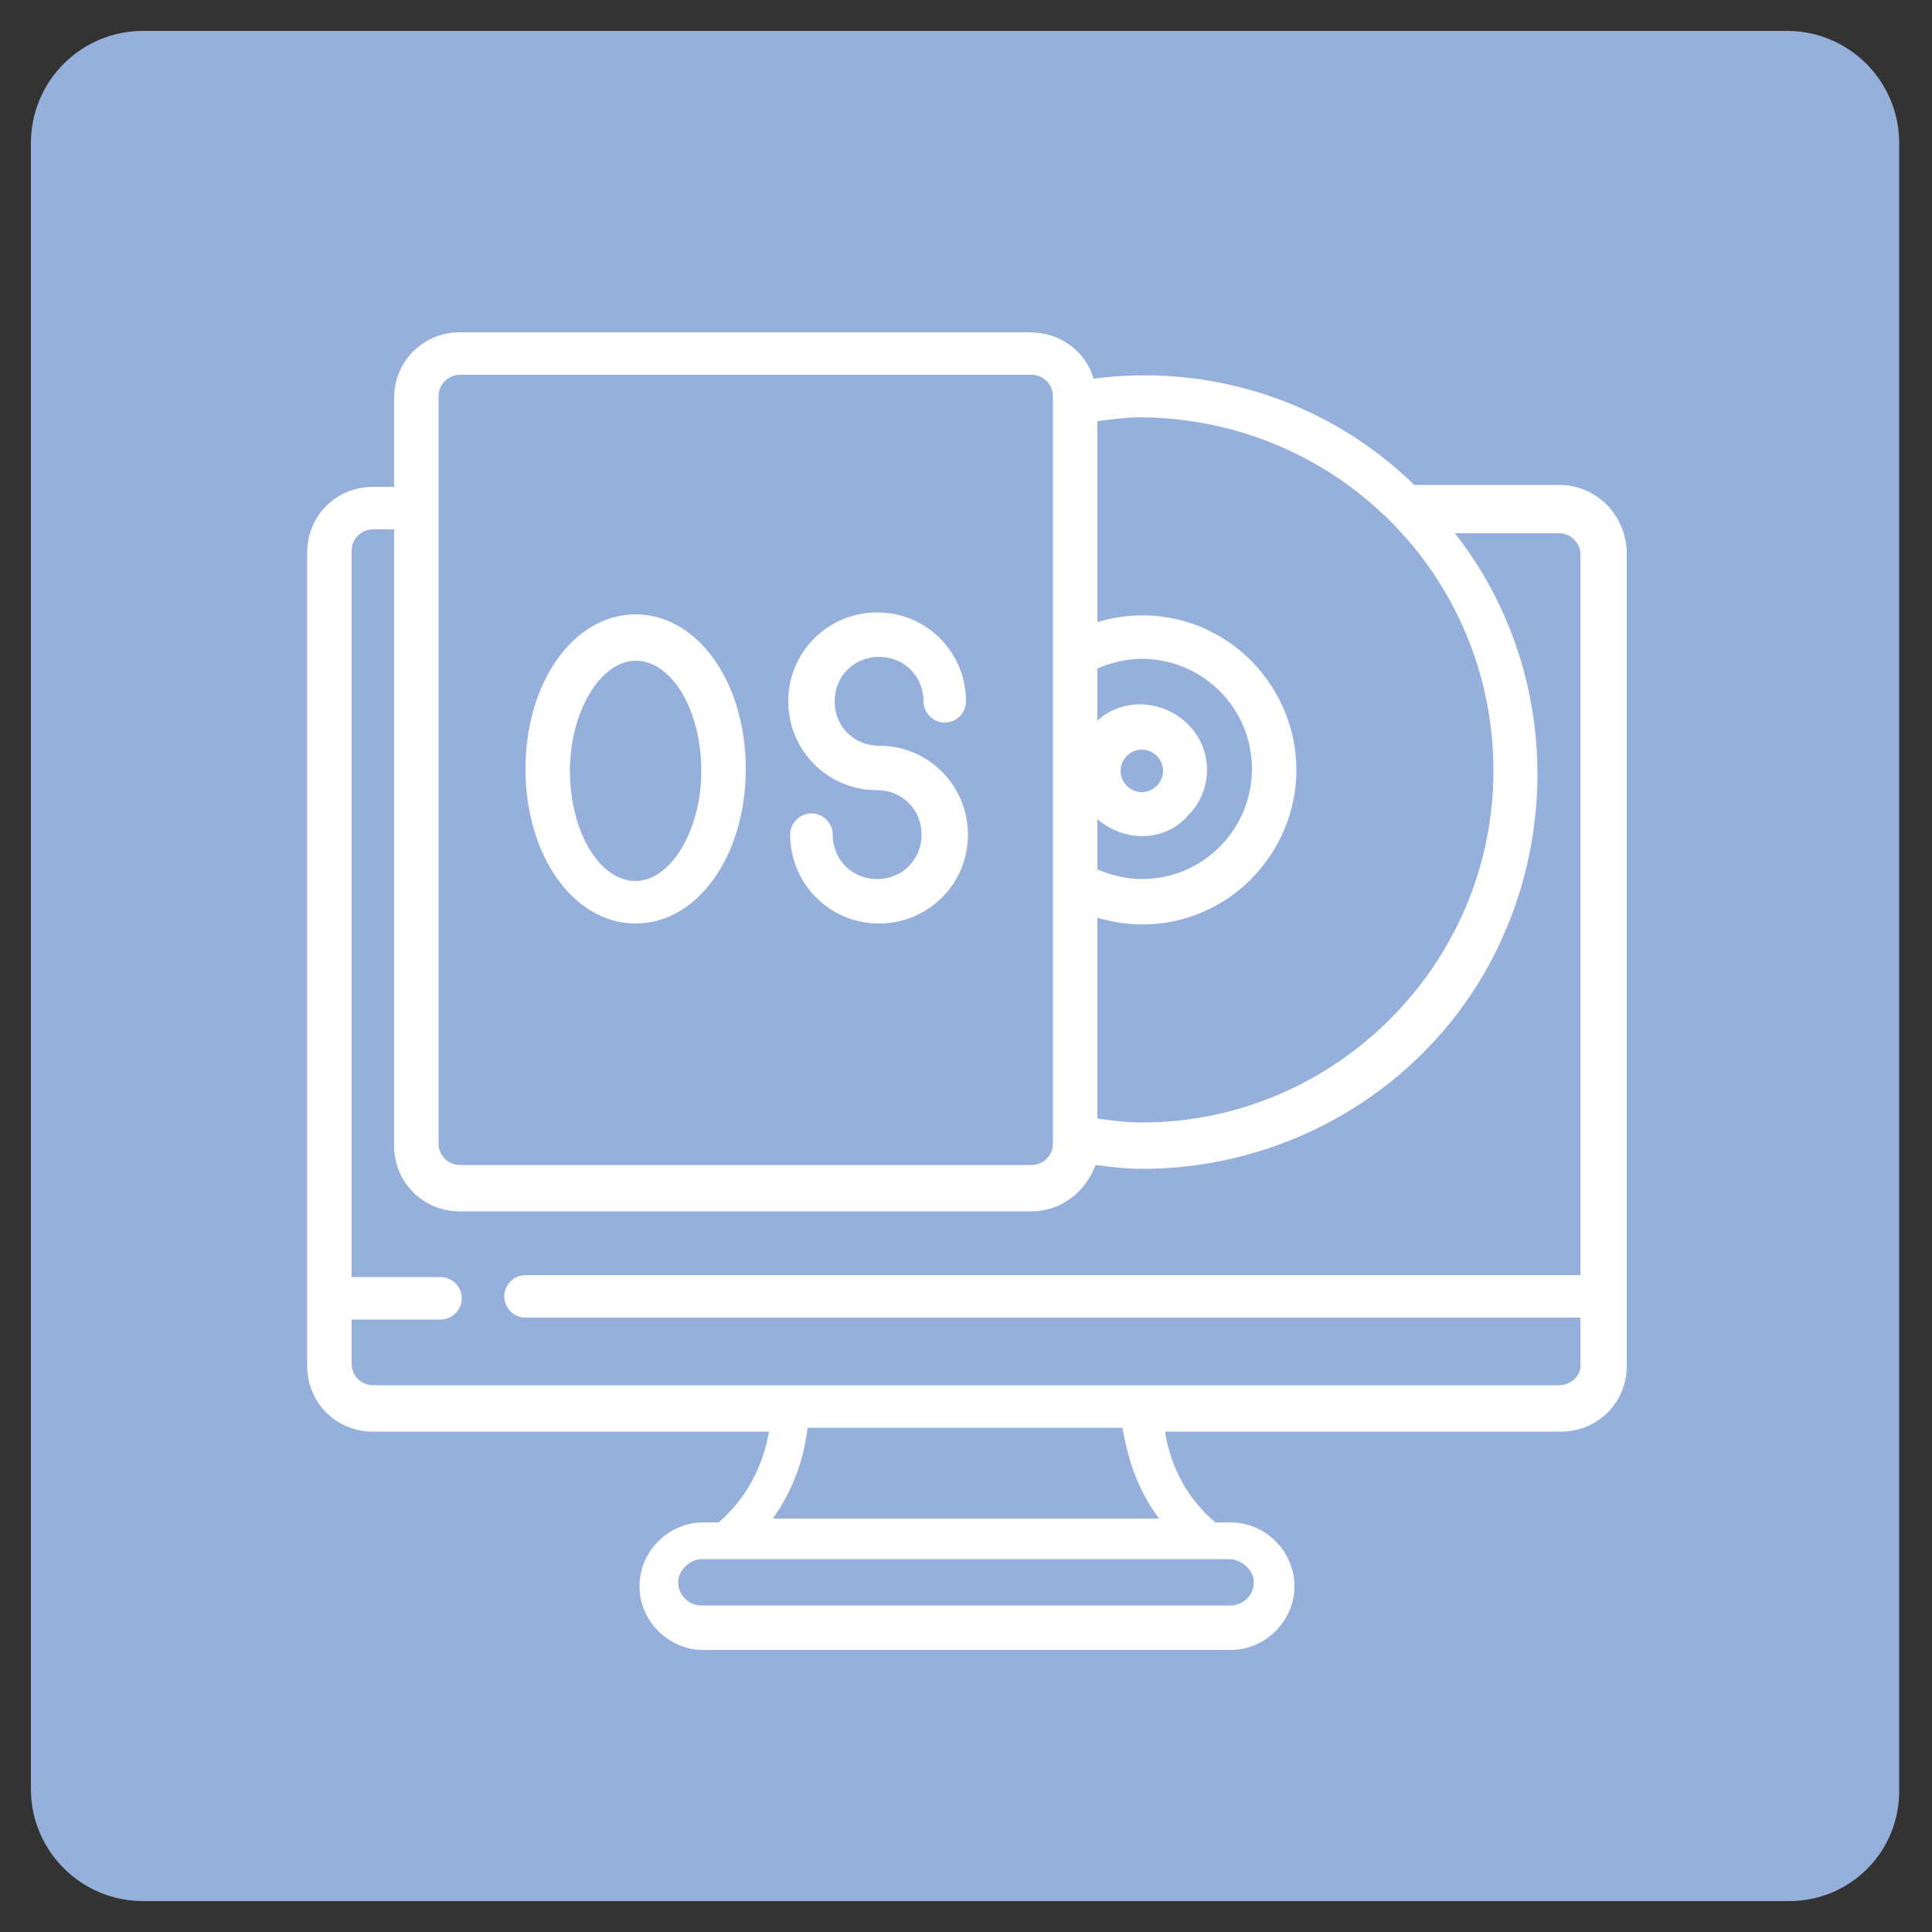
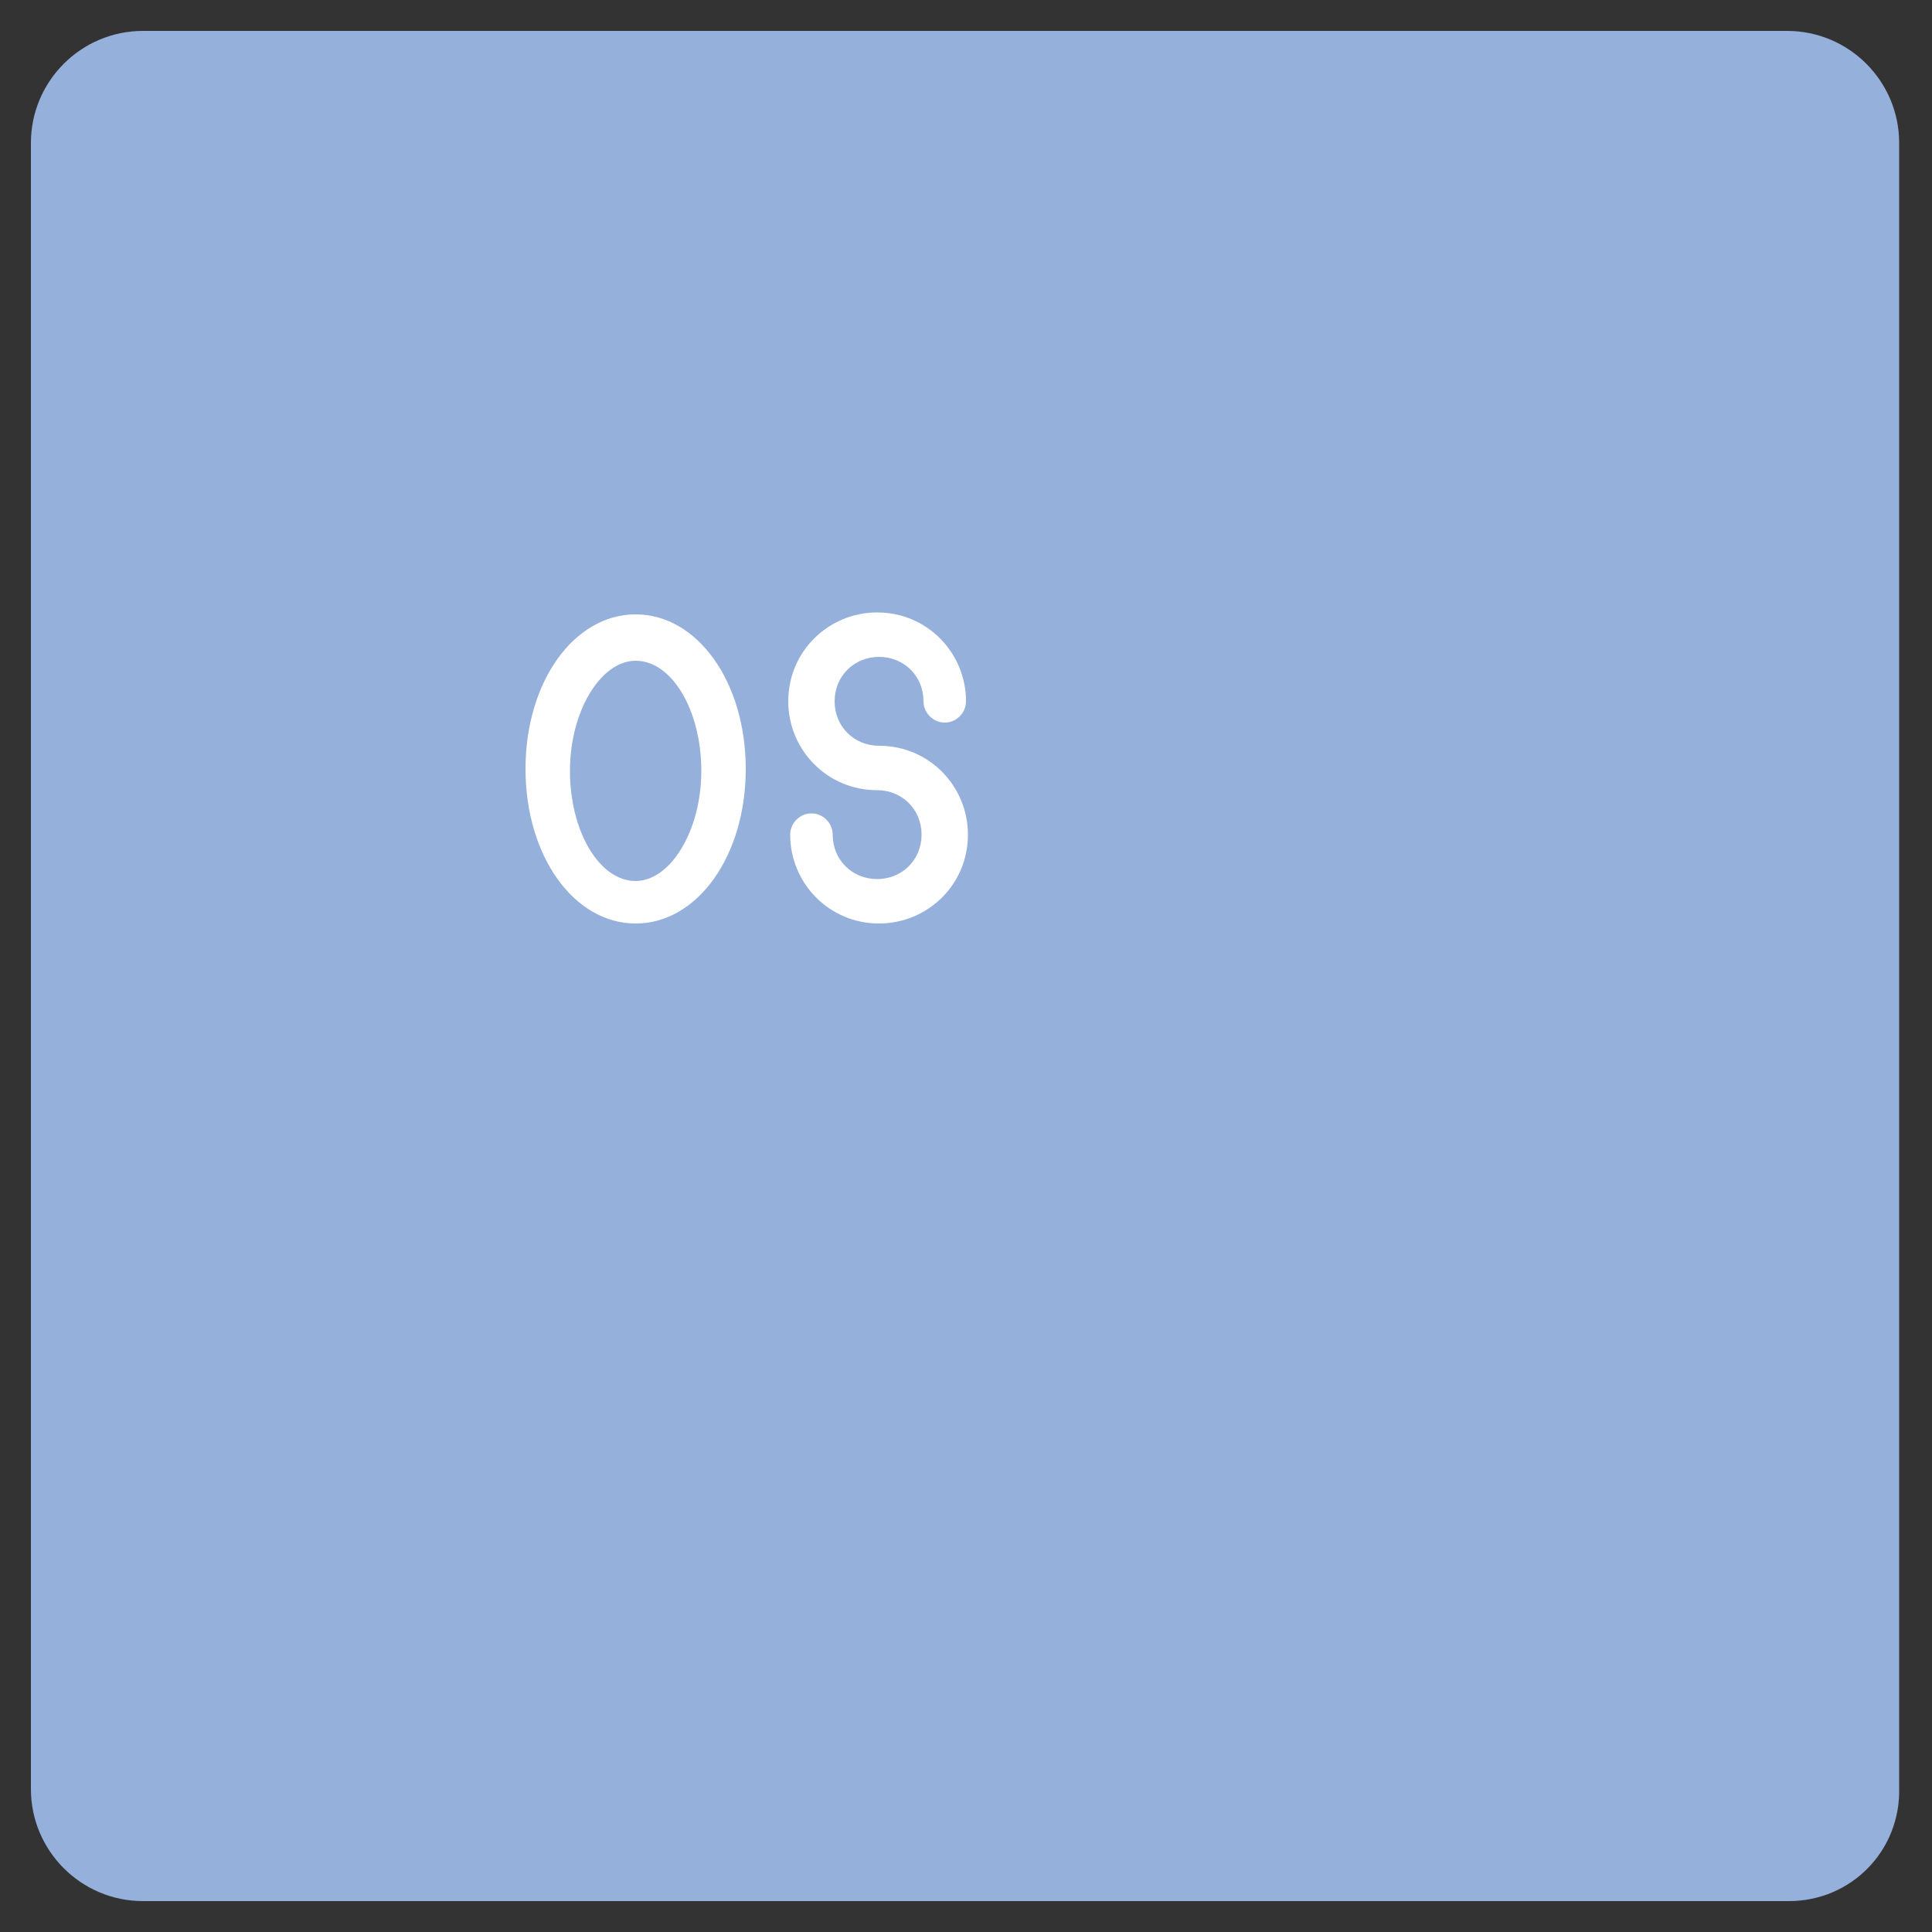
<svg xmlns="http://www.w3.org/2000/svg" version="1.1" id="Layer_1" x="0px" y="0px" viewBox="0 0 100 100" style="enable-background:new 0 0 100 100;" xml:space="preserve">
  <rect x="0" y="0" width="100" height="100" fill="#333333" stroke="none" />
  <style type="text/css">
	.st0{display:none;}
	.st1{display:inline;fill:#96B0DC;}
	.st2{display:inline;}
	.st3{fill:#FFFFFF;}
	.st4{fill:none;stroke:#FFFFFF;stroke-width:2;stroke-linecap:round;stroke-linejoin:round;stroke-miterlimit:10;}
	.st5{display:inline;fill:#FFFFFF;}
	.st6{fill:#96B0DC;}
</style>
  <g class="st0">
    <path class="st1" d="M92.3,98.4H7.2c-3.2,0-5.8-2.6-5.8-5.8V7.5c0-3.2,2.6-5.8,5.8-5.8h85.1c3.2,0,5.8,2.6,5.8,5.8v85.1   C98.1,95.8,95.5,98.4,92.3,98.4z" />
    <g class="st2">
      <path class="st3" d="M65.8,28c-0.2-0.2-0.5-0.3-0.8-0.3H34.6c-0.3,0-0.6,0.1-0.8,0.3l-6,6c-0.2,0.2-0.3,0.5-0.3,0.8v30.4    c0,0.3,0.1,0.6,0.3,0.8l6,6c0.2,0.2,0.5,0.3,0.8,0.3H65c0.3,0,0.6-0.1,0.8-0.3l6-6c0.2-0.2,0.3-0.5,0.3-0.8V34.8    c0-0.3-0.1-0.6-0.3-0.8L65.8,28z M69.9,64.8l-5.4,5.4H35l-5.4-5.4V35.3l5.4-5.4h29.5l5.4,5.4V64.8z" />
-       <path class="st3" d="M86.4,43.2c0.6,0,1.1-0.5,1.1-1.1c0-0.6-0.5-1.1-1.1-1.1l0,0h-6.6v-5.7h6.6c0.6,0,1.1-0.5,1.1-1.1    c0-0.6-0.5-1.1-1.1-1.1l0,0h-6.6V24c0-2.2-1.8-4-4-4h-9.1v-6.6c0-0.6-0.5-1.1-1.1-1.1s-1.1,0.5-1.1,1.1l0,0V20h-5.7v-6.6    c0-0.6-0.5-1.1-1.1-1.1c-0.6,0-1.1,0.5-1.1,1.1l0,0V20h-5.7v-6.6c0-0.6-0.5-1.1-1.1-1.1c-0.6,0-1.1,0.5-1.1,1.1l0,0V20H43v-6.6    c0-0.6-0.5-1.1-1.1-1.1s-1.1,0.5-1.1,1.1l0,0V20H35v-6.6c0-0.6-0.5-1.1-1.1-1.1c-0.6,0-1.1,0.5-1.1,1.1l0,0V20h-9.1    c-2.2,0-4,1.8-4,4v9.1h-6.6c-0.6,0-1.1,0.5-1.1,1.1c0,0.6,0.5,1.1,1.1,1.1h6.6V41h-6.6c-0.6,0-1.1,0.5-1.1,1.1    c0,0.6,0.5,1.1,1.1,1.1h6.6v5.7h-6.6c-0.6,0-1.1,0.5-1.1,1.1c0,0.6,0.5,1.1,1.1,1.1h6.6v5.7h-6.6c-0.6,0-1.1,0.5-1.1,1.1    s0.5,1.1,1.1,1.1h6.6v5.7h-6.6c-0.6,0-1.1,0.5-1.1,1.1s0.5,1.1,1.1,1.1h6.6v9.1c0,2.2,1.8,4,4,4h9.1v6.6c0,0.6,0.5,1.1,1.1,1.1    c0.6,0,1.1-0.5,1.1-1.1l0,0v-6.6h5.7v6.6c0,0.6,0.5,1.1,1.1,1.1s1.1-0.5,1.1-1.1l0,0v-6.6h5.7v6.6c0,0.6,0.5,1.1,1.1,1.1    c0.6,0,1.1-0.5,1.1-1.1l0,0v-6.6h5.7v6.6c0,0.6,0.5,1.1,1.1,1.1c0.6,0,1.1-0.5,1.1-1.1l0,0v-6.6h5.7v6.6c0,0.6,0.5,1.1,1.1,1.1    s1.1-0.5,1.1-1.1l0,0v-6.6h9.1c2.2,0,4-1.8,4-4V67h6.6c0.6,0,1.1-0.5,1.1-1.1s-0.5-1.1-1.1-1.1l0,0h-6.6v-5.7h6.6    c0.6,0,1.1-0.5,1.1-1.1s-0.5-1.1-1.1-1.1l0,0h-6.6v-5.7h6.6c0.6,0,1.1-0.5,1.1-1.1c0-0.6-0.5-1.1-1.1-1.1l0,0h-6.6v-5.7H86.4z     M77.6,76.1c0,1-0.8,1.8-1.8,1.8H23.7c-1,0-1.8-0.8-1.8-1.8V24c0-1,0.8-1.8,1.8-1.8h52.1c1,0,1.8,0.8,1.8,1.8V76.1z" />
      <path class="st3" d="M50.4,43.8h-3.9c-0.6,0-1.1,0.5-1.1,1.1v10.3c0,0.6,0.5,1.1,1.1,1.1s1.1-0.5,1.1-1.1v-4h2.7    c2,0,3.7-1.7,3.7-3.7C54.1,45.4,52.4,43.8,50.4,43.8z M50.4,48.9h-2.7V46h2.7c0.8,0,1.4,0.6,1.4,1.4    C51.8,48.3,51.2,48.9,50.4,48.9z" />
      <path class="st3" d="M36.3,46h5.1c0.6,0,1.1-0.5,1.1-1.1c0-0.6-0.5-1.1-1.1-1.1h-5.1c-2,0-3.7,1.7-3.7,3.7v5.1    c0,2,1.7,3.7,3.7,3.7h2.6c2,0,3.7-1.7,3.7-3.7V50c0-0.6-0.5-1.1-1.1-1.1h-2.6c-0.6,0-1.1,0.5-1.1,1.1c0,0.6,0.5,1.1,1.1,1.1l0,0    h1.4v1.4c0,0.8-0.6,1.4-1.4,1.4h-2.6c-0.8,0-1.4-0.6-1.4-1.4v-5.1C34.8,46.7,35.5,46,36.3,46z" />
      <path class="st3" d="M63.3,54.1h-2.6c-0.8,0-1.4-0.6-1.4-1.4v-7.7c0-0.6-0.5-1.1-1.1-1.1S57,44.3,57,44.9l0,0v7.7    c0,2,1.7,3.7,3.7,3.7h2.6c2,0,3.7-1.7,3.7-3.7v-7.7c0-0.6-0.5-1.1-1.1-1.1s-1.1,0.5-1.1,1.1l0,0v7.7    C64.7,53.4,64.1,54.1,63.3,54.1z" />
    </g>
  </g>
  <g class="st0">
    <path class="st1" d="M92.6,98.4H7.4c-3.2,0-5.8-2.6-5.8-5.8V7.4c0-3.2,2.6-5.8,5.8-5.8h85.1c3.2,0,5.8,2.6,5.8,5.8v85.1   C98.4,95.8,95.8,98.4,92.6,98.4z" />
    <path class="st2" d="M83.7,50.2H80c-1.6,0-1.6-2.4,0-2.5c0,0,3.7,0,3.7,0C85.3,47.7,85.3,50.1,83.7,50.2z" />
    <g class="st2">
      <path d="M44.7,31.7h9.9c2,0,3.7,1.7,3.7,3.7v9.9c0,2-1.7,3.7-3.7,3.7h-9.9c-2,0-3.7-1.7-3.7-3.7v-9.9C41,33.3,42.6,31.7,44.7,31.7    z" />
      <g>
        <path class="st3" d="M81.2,55.1h1.7c2,0,3.7-1.7,3.7-3.7V34.1c0-4.1-3.3-7.4-7.4-7.4H20c-4.1,0-7.4,3.3-7.4,7.4v12.3     c0,0.7,0.6,1.2,1.2,1.2c2,0,3.7,1.7,3.7,3.7c0,2-1.7,3.7-3.7,3.7c-0.7,0-1.2,0.6-1.2,1.2v12.3c0,4.1,3.3,7.4,7.4,7.4h59.2     c4.1,0,7.4-3.3,7.4-7.4v-6.2c0-2-1.7-3.7-3.7-3.7H81C78.5,58.7,78.6,55.1,81.2,55.1z M81,61.2h1.8c0.7,0,1.2,0.6,1.2,1.2v6.2     c0,2.7-2.2,4.9-4.9,4.9H20c-2.7,0-4.9-2.2-4.9-4.9V57.4c6.5-1.4,6.5-10.7,0-12.1V34.1c0-2.7,2.2-4.9,4.9-4.9h59.2     c2.7,0,4.9,2.2,4.9,4.9v17.3c0,0.7-0.6,1.2-1.2,1.2h-1.7C75.3,52.8,75.3,61,81,61.2z" />
        <path class="st3" d="M78,45.2h3.7c1.6,0,1.6-2.4,0-2.5H78C76.3,42.8,76.3,45.2,78,45.2z" />
        <path class="st3" d="M78,40.3h3.7c1.6,0,1.6-2.4,0-2.5H78C76.3,37.9,76.3,40.3,78,40.3z" />
        <path class="st3" d="M78,35.4h3.7c1.6,0,1.6-2.4,0-2.5H78C76.3,32.9,76.3,35.3,78,35.4z" />
        <path class="st3" d="M81.7,67.4c0,0-3.7,0-3.7,0c-1.6,0-1.6,2.4,0,2.5h3.7C83.3,69.8,83.3,67.4,81.7,67.4z" />
        <path class="st3" d="M78,64.9h3.7c1.6,0,1.6-2.4,0-2.5H78C76.3,62.5,76.3,64.9,78,64.9z" />
        <path class="st3" d="M25,31.7h9.9c2,0,3.7,1.7,3.7,3.7v9.9c0,2-1.7,3.7-3.7,3.7H25c-2,0-3.7-1.7-3.7-3.7v-9.9     C21.3,33.3,22.9,31.7,25,31.7z" />
        <path class="st3" d="M64.4,31.7h6.2c2,0,3.7,1.7,3.7,3.7v9.9c0,2-1.7,3.7-3.7,3.7h-6.2c-2,0-3.7-1.7-3.7-3.7v-9.9     C60.7,33.3,62.4,31.7,64.4,31.7z" />
        <path class="st3" d="M25,53.8h9.9c2,0,3.7,1.7,3.7,3.7v9.9c0,2-1.7,3.7-3.7,3.7H25c-2,0-3.7-1.7-3.7-3.7v-9.9     C21.3,55.5,22.9,53.8,25,53.8z" />
        <path class="st3" d="M44.7,53.8h9.9c2,0,3.7,1.7,3.7,3.7v9.9c0,2-1.7,3.7-3.7,3.7h-9.9c-2,0-3.7-1.7-3.7-3.7v-9.9     C41,55.5,42.6,53.8,44.7,53.8z" />
        <path class="st3" d="M64.4,53.8h6.2c2,0,3.7,1.7,3.7,3.7v9.9c0,2-1.7,3.7-3.7,3.7h-6.2c-2,0-3.7-1.7-3.7-3.7v-9.9     C60.7,55.5,62.4,53.8,64.4,53.8z" />
        <path class="st3" d="M37.3,52.6h-4.9c-1.6,0-1.6-2.4,0-2.5c0,0,4.9,0,4.9,0C38.9,50.2,38.9,52.6,37.3,52.6z" />
        <path class="st3" d="M47.2,52.6h-4.9c-1.6,0-1.6-2.4,0-2.5c0,0,4.9,0,4.9,0C48.8,50.2,48.8,52.6,47.2,52.6z" />
        <path class="st3" d="M57,52.6h-4.9c-1.6,0-1.6-2.4,0-2.5c0,0,4.9,0,4.9,0C58.6,50.2,58.6,52.6,57,52.6z" />
-         <path class="st3" d="M66.9,52.6h-4.9c-1.6,0-1.6-2.4,0-2.5c0,0,4.9,0,4.9,0C68.5,50.2,68.5,52.6,66.9,52.6z" />
+         <path class="st3" d="M66.9,52.6h-4.9c-1.6,0-1.6-2.4,0-2.5c0,0,4.9,0,4.9,0z" />
      </g>
    </g>
  </g>
  <g class="st0">
    <path class="st1" d="M92.6,98.4H7.4c-3.2,0-5.8-2.6-5.8-5.8V7.4c0-3.2,2.6-5.8,5.8-5.8h85.1c3.2,0,5.8,2.6,5.8,5.8v85.1   C98.4,95.8,95.8,98.4,92.6,98.4z" />
    <g class="st2">
      <path class="st4" d="M51.5,75.1v6.5c0,0.7-0.6,1.3-1.3,1.3h-1.3c-0.7,0-1.3-0.6-1.3-1.3v-6.5" />
      <path class="st4" d="M47.4,23.7v-6.5c0-0.7,0.6-1.3,1.3-1.3h1.3c0.7,0,1.3,0.6,1.3,1.3v6.5" />
      <path class="st4" d="M60.9,75.1v6.5c0,0.7-0.6,1.3-1.3,1.3h-1.3c-0.7,0-1.3-0.6-1.3-1.3v-6.5" />
      <path class="st4" d="M56.9,23.7v-6.5c0-0.7,0.6-1.3,1.3-1.3h1.3c0.7,0,1.3,0.6,1.3,1.3v6.5" />
      <path class="st4" d="M70.4,75.1v6.5c0,0.7-0.6,1.3-1.3,1.3h-1.3c-0.7,0-1.3-0.6-1.3-1.3v-6.5" />
      <path class="st4" d="M66.3,23.7v-6.5c0-0.7,0.6-1.3,1.3-1.3H69c0.7,0,1.3,0.6,1.3,1.3v6.5" />
      <path class="st4" d="M42.1,75v6.5c0,0.7-0.6,1.3-1.3,1.3h-1.3c-0.7,0-1.3-0.6-1.3-1.3V75" />
      <path class="st4" d="M38,23.7v-6.5c0-0.7,0.6-1.3,1.3-1.3h1.3c0.7,0,1.3,0.6,1.3,1.3v6.5" />
      <path class="st4" d="M32.6,75v6.5c0,0.7-0.6,1.3-1.3,1.3h-1.3c-0.7,0-1.3-0.6-1.3-1.3V75" />
      <path class="st4" d="M28.6,23.7v-6.5c0-0.7,0.6-1.3,1.3-1.3h1.3c0.7,0,1.3,0.6,1.3,1.3v6.5" />
      <path class="st4" d="M23.8,51.4h-6.5c-0.7,0-1.3-0.6-1.3-1.3v-1.3c0-0.7,0.6-1.3,1.3-1.3h6.5" />
      <path class="st4" d="M75.1,47.4h6.5c0.7,0,1.3,0.6,1.3,1.3v1.3c0,0.7-0.6,1.3-1.3,1.3h-6.5" />
      <path class="st4" d="M23.8,60.8h-6.5c-0.7,0-1.3-0.6-1.3-1.3v-1.3c0-0.7,0.6-1.3,1.3-1.3h6.5" />
      <path class="st4" d="M75.1,56.8h6.5c0.7,0,1.3,0.6,1.3,1.3v1.3c0,0.7-0.6,1.3-1.3,1.3h-6.5" />
      <path class="st4" d="M23.8,70.3h-6.5c-0.7,0-1.3-0.6-1.3-1.3v-1.3c0-0.7,0.6-1.3,1.3-1.3h6.5" />
      <path class="st4" d="M75.1,66.2h6.5c0.7,0,1.3,0.6,1.3,1.3v1.3c0,0.7-0.6,1.3-1.3,1.3h-6.5" />
      <path class="st4" d="M23.8,42h-6.5c-0.7,0-1.3-0.6-1.3-1.3v-1.3c0-0.7,0.6-1.3,1.3-1.3h6.5" />
      <path class="st4" d="M75.1,37.9h6.5c0.7,0,1.3,0.6,1.3,1.3v1.3c0,0.7-0.6,1.3-1.3,1.3h-6.5" />
      <path class="st4" d="M23.8,32.5h-6.5c-0.7,0-1.3-0.6-1.3-1.3v-1.3c0-0.7,0.6-1.3,1.3-1.3h6.5" />
      <path class="st4" d="M75.1,28.5h6.5c0.7,0,1.3,0.6,1.3,1.3v1.3c0,0.7-0.6,1.3-1.3,1.3h-6.5" />
      <path class="st4" d="M73,75H25.9c-1.1,0-2-0.9-2-2V25.8c0-1.1,0.9-2,2-2H73c1.1,0,2,0.9,2,2V73C75.1,74.1,74.2,75,73,75z" />
      <polyline class="st4" points="64.3,47.7 64.3,64.2 34.6,64.2 34.6,34.6 40.9,34.6   " />
      <polyline class="st4" points="45.6,34.6 64.3,34.6 64.3,42.9   " />
      <circle class="st4" cx="29.9" cy="29.8" r="2" />
      <circle class="st4" cx="69" cy="29.8" r="2" />
      <circle class="st4" cx="29.9" cy="68.9" r="2" />
      <circle class="st4" cx="69" cy="68.9" r="2" />
      <g>
        <g>
          <path class="st4" d="M43.8,46.6C43.3,46.2,42.6,46,42,46c-1.8,0-3.3,1.5-3.3,3.4s1.5,3.4,3.3,3.4c1,0,1.8-0.4,2.3-1" />
        </g>
        <g>
          <path class="st4" d="M55.7,46v4.4c0,1.3,1,2.3,2.3,2.3l0,0c1.3,0,2.3-1,2.3-2.3V46" />
        </g>
        <g>
          <line class="st4" x1="48" y1="49.8" x2="48" y2="52.8" />
          <path class="st4" d="M51.7,47.9c0,1.1-0.9,1.9-1.9,1.9H48V46h1.8C50.9,46,51.7,46.9,51.7,47.9z" />
        </g>
      </g>
      <line class="st4" x1="60.2" y1="42" x2="38.7" y2="42" />
      <line class="st4" x1="45.9" y1="56.8" x2="38.7" y2="56.8" />
-       <line class="st4" x1="60.2" y1="56.8" x2="50.6" y2="56.8" />
    </g>
  </g>
  <g class="st0">
    <path class="st1" d="M92.6,98.4H7.4c-3.2,0-5.8-2.6-5.8-5.8V7.4c0-3.2,2.6-5.8,5.8-5.8h85.1c3.2,0,5.8,2.6,5.8,5.8v85.1   C98.4,95.8,95.8,98.4,92.6,98.4z" />
    <path class="st5" d="M78.1,45.3c0.6,1.8,2.3,3.2,4.3,3.2c2.5,0,4.5-2,4.5-4.5c0-2.5-2-4.5-4.5-4.5c-2,0-3.7,1.3-4.3,3.2H69v-4.8   h7.6c0.3,0,0.7-0.1,0.9-0.4l2.7-2.7c0.6,0.3,1.4,0.5,2.2,0.5c2.5,0,4.5-2,4.5-4.5s-2-4.5-4.5-4.5c-2.5,0-4.5,2-4.5,4.5   c0,0.7,0.2,1.4,0.5,2.1l-2.3,2.3h-7v-2.7c0-0.1,0-0.1,0-0.2l5.3-2c0.3-0.1,0.5-0.3,0.7-0.6l3.7-6.6c0.3,0.1,0.6,0.1,1,0.1   c2.5,0,4.5-2,4.5-4.5s-2-4.5-4.5-4.5c-2.5,0-4.5,2-4.5,4.5c0,1.2,0.5,2.3,1.2,3.1L73,28l-4.7,1.7c-0.9-1.4-2.5-2.4-4.3-2.4h-0.6   v-5.1c0-7.5-6.1-13.6-13.6-13.6c-7.5,0-13.6,6.1-13.6,13.6v5.1h-0.6c-1.8,0-3.4,0.9-4.3,2.3L26.9,28l-3.4-6.1   c0.8-0.8,1.2-1.9,1.2-3.1c0-2.5-2-4.5-4.5-4.5s-4.5,2-4.5,4.5s2,4.5,4.5,4.5c0.3,0,0.6,0,1-0.1l3.7,6.6c0.2,0.3,0.4,0.5,0.7,0.6   l5.1,1.9c0,0.1,0,0.2,0,0.3v2.7h-6.8l-2.3-2.3c0.3-0.6,0.5-1.3,0.5-2.1c0-2.5-2-4.5-4.5-4.5s-4.5,2-4.5,4.5s2,4.5,4.5,4.5   c0.8,0,1.5-0.2,2.2-0.5l2.7,2.7c0.2,0.2,0.6,0.4,0.9,0.4h7.3v4.8h-8.8c-0.6-1.8-2.3-3.2-4.3-3.2c-2.5,0-4.5,2-4.5,4.5   s2,4.5,4.5,4.5c2,0,3.7-1.3,4.3-3.2h8.8v4.8h-7.3c-0.3,0-0.7,0.1-0.9,0.4l-2.7,2.7c-0.6-0.3-1.4-0.5-2.2-0.5c-2.5,0-4.5,2-4.5,4.5   c0,2.5,2,4.5,4.5,4.5c2.5,0,4.5-2,4.5-4.5c0-0.7-0.2-1.4-0.5-2.1l2.3-2.3h6.8v2.7c0,0.2,0,0.3,0,0.5l-5,1.6   c-0.3,0.1-0.6,0.3-0.7,0.6l-3.7,6.6c-0.3-0.1-0.6-0.1-1-0.1c-2.5,0-4.5,2-4.5,4.5s2,4.5,4.5,4.5c2.5,0,4.5-2,4.5-4.5   c0-1.2-0.5-2.3-1.2-3.1l3.4-6.1l4.7-1.5c0.9,1.3,2.4,2.1,4.2,2.1h9.8v6.7l-3-3.8c-2-2.5-4.5-2.6-6.1-1.7c-1.6,1-2.6,3.2-1.3,6   c2.2,4.9,4.3,8.3,5.9,11.1c2.2,3.6,3.6,5.9,4,9.3v3.7c0,0.7,0.6,1.3,1.3,1.3h21c0.7,0,1.3-0.6,1.3-1.3v-3.3   c3-4.6,3.4-11.4,3.4-15.1l0-4.1c0-2.4-1.9-4.3-4.3-4.3c-0.7,0-1.3,0.1-1.8,0.4c-0.5-1.8-2.2-3.1-4.1-3.1c-0.7,0-1.3,0.1-1.8,0.4   c-0.2-0.9-0.7-1.6-1.4-2.2h5.4c1.7,0,3.3-0.9,4.2-2.2l4.9,1.6l3.4,6.1c-0.8,0.8-1.2,1.9-1.2,3.1c0,2.5,2,4.5,4.5,4.5s4.5-2,4.5-4.5   s-2-4.5-4.5-4.5c-0.3,0-0.6,0-1,0.1L75,58.2c-0.2-0.3-0.4-0.5-0.7-0.6L69,55.9c0-0.1,0-0.3,0-0.4v-2.7h7l2.3,2.3   c-0.3,0.6-0.5,1.3-0.5,2.1c0,2.5,2,4.5,4.5,4.5c2.5,0,4.5-2,4.5-4.5c0-2.5-2-4.5-4.5-4.5c-0.8,0-1.5,0.2-2.2,0.5l-2.7-2.7   c-0.2-0.2-0.6-0.4-0.9-0.4H69v-4.8L78.1,45.3L78.1,45.3z M82.4,42.1c1,0,1.9,0.8,1.9,1.9c0,1-0.8,1.9-1.9,1.9c-1,0-1.9-0.8-1.9-1.9   C80.5,42.9,81.4,42.1,82.4,42.1z M82.4,28.9c1,0,1.9,0.8,1.9,1.9c0,1-0.8,1.9-1.9,1.9c-1,0-1.9-0.8-1.9-1.9   C80.5,29.7,81.4,28.9,82.4,28.9z M79.7,16.9c1,0,1.9,0.8,1.9,1.9c0,1-0.8,1.9-1.9,1.9c-1,0-1.9-0.8-1.9-1.9   C77.8,17.7,78.6,16.9,79.7,16.9z M18.3,18.7c0-1,0.8-1.9,1.9-1.9c1,0,1.9,0.8,1.9,1.9c0,1-0.8,1.9-1.9,1.9   C19.1,20.6,18.3,19.8,18.3,18.7z M17.4,32.6c-1,0-1.9-0.8-1.9-1.9c0-1,0.8-1.9,1.9-1.9c1,0,1.9,0.8,1.9,1.9   C19.3,31.8,18.4,32.6,17.4,32.6z M17.4,45.8c-1,0-1.9-0.8-1.9-1.9c0-1,0.8-1.9,1.9-1.9c1,0,1.9,0.8,1.9,1.9   C19.3,45,18.4,45.8,17.4,45.8z M17.4,59c-1,0-1.9-0.8-1.9-1.9c0-1,0.8-1.9,1.9-1.9c1,0,1.9,0.8,1.9,1.9C19.3,58.2,18.4,59,17.4,59z    M20.1,71c-1,0-1.9-0.8-1.9-1.9c0-1,0.8-1.9,1.9-1.9c1,0,1.9,0.8,1.9,1.9C22,70.2,21.2,71,20.1,71z M81.5,69.2c0,1-0.8,1.9-1.9,1.9   c-1,0-1.9-0.8-1.9-1.9c0-1,0.8-1.9,1.9-1.9C80.7,67.3,81.5,68.1,81.5,69.2z M82.4,55.3c1,0,1.9,0.8,1.9,1.9c0,1-0.8,1.9-1.9,1.9   c-1,0-1.9-0.8-1.9-1.9C80.5,56.1,81.4,55.3,82.4,55.3z M38.9,22.2c0-6,4.9-10.9,10.9-10.9s10.9,4.9,10.9,10.9v5.1h-3.2v-5.1   c0-4.3-3.5-7.7-7.7-7.7c-4.3,0-7.7,3.5-7.7,7.7v5.1h-3.2V22.2z M54.9,27.3H44.7v-5.1c0-2.8,2.3-5.1,5.1-5.1c2.8,0,5.1,2.3,5.1,5.1   V27.3z M51.6,44.1c-0.6-0.3-1.2-0.4-1.8-0.4c-0.6,0-1.3,0.1-1.8,0.4c-0.9-0.6-1.5-1.6-1.5-2.7c0-1.8,1.5-3.3,3.3-3.3   s3.3,1.5,3.3,3.3C53.1,42.5,52.5,43.5,51.6,44.1z M47.7,90.5v-1.1H66v1.1H47.7z M61.7,65c0.9,0,1.7,0.7,1.7,1.7v4.1   c0,0.7,0.6,1.3,1.3,1.3c0.7,0,1.3-0.6,1.3-1.3v-1.5c0-0.9,0.7-1.7,1.7-1.7c0.9,0,1.7,0.7,1.7,1.7l0,4.1c0,2.7-0.3,9.3-2.8,13.4   H47.5c-0.6-3.4-2.1-5.9-4.2-9.3c-1.6-2.7-3.6-6-5.8-10.8c-0.5-1.2-0.4-2.2,0.3-2.7c0.6-0.4,1.7-0.2,2.6,1l5.4,6.8   c0.3,0.4,0.9,0.6,1.5,0.4s0.9-0.7,0.9-1.3V48c0-0.9,0.7-1.7,1.7-1.7c0.9,0,1.7,0.7,1.7,1.7l0,21.6c0,0.7,0.6,1.3,1.3,1.3   s1.3-0.6,1.3-1.3v-5.8c0-0.9,0.7-1.7,1.7-1.7c0.9,0,1.7,0.7,1.7,1.7v6.9c0,0.7,0.6,1.3,1.3,1.3c0.7,0,1.3-0.6,1.3-1.3v-4.1   C60.1,65.7,60.8,65,61.7,65L61.7,65z M66.4,55.4c0,1.4-1.1,2.5-2.5,2.5h-9.8l0-9.9c0-0.7-0.2-1.5-0.5-2.1c1.4-1.1,2.2-2.8,2.2-4.6   c0-3.3-2.7-5.9-5.9-5.9s-5.9,2.7-5.9,5.9c0,1.8,0.8,3.5,2.1,4.6c-0.3,0.6-0.5,1.3-0.5,2.1v9.9h-9.8c-1.4,0-2.5-1.1-2.5-2.5v-23   c0-1.4,1.1-2.5,2.5-2.5h28.2c1.4,0,2.5,1.1,2.5,2.5L66.4,55.4L66.4,55.4z" />
  </g>
  <g class="st0">
    <path class="st1" d="M92.6,98.4H7.4c-3.2,0-5.8-2.6-5.8-5.8V7.4c0-3.2,2.6-5.8,5.8-5.8h85.1c3.2,0,5.8,2.6,5.8,5.8v85.1   C98.4,95.8,95.8,98.4,92.6,98.4z" />
    <g class="st2">
-       <path class="st3" d="M29.5,31.6c-4.1,0-8-0.8-11-2.3c-3.3-1.6-5-3.9-5-6.5s1.8-4.8,5-6.4c2.9-1.5,6.8-2.3,11-2.3s8,0.8,11,2.3    c3.3,1.6,5,3.9,5,6.4s-1.8,4.8-5,6.5C37.5,30.8,33.6,31.6,29.5,31.6z M29.5,16.9c-7.8,0-13.2,3.1-13.2,5.9s5.4,5.9,13.2,5.9    s13.2-3.1,13.2-5.9S37.3,16.9,29.5,16.9z" />
      <path class="st3" d="M29.5,39c-5.6,0-10.7-1.5-13.6-4c-1.6-1.4-2.4-3-2.4-4.7c0-0.8,0.6-1.4,1.4-1.4c0.8,0,1.4,0.6,1.4,1.4    c0,1.1,0.8,2,1.5,2.6c2.4,2.1,6.8,3.3,11.7,3.3s9.4-1.3,11.7-3.3c0.7-0.6,1.5-1.5,1.5-2.6c0-0.8,0.6-1.4,1.4-1.4s1.4,0.6,1.4,1.4    c0,1.7-0.8,3.3-2.4,4.7C40.2,37.5,35.1,39,29.5,39z" />
      <path class="st3" d="M29.5,46.3c-5.6,0-10.7-1.5-13.6-4c-1.6-1.4-2.4-3-2.4-4.7c0-0.8,0.6-1.4,1.4-1.4c0.8,0,1.4,0.6,1.4,1.4    c0,1.1,0.8,2,1.5,2.6c2.4,2.1,6.8,3.3,11.7,3.3s9.4-1.3,11.7-3.3c0.7-0.6,1.5-1.5,1.5-2.6c0-0.8,0.6-1.4,1.4-1.4s1.4,0.6,1.4,1.4    c0,1.7-0.8,3.3-2.4,4.7C40.2,44.8,35.1,46.3,29.5,46.3z" />
      <path class="st3" d="M29.5,53.7c-4.1,0-8-0.8-11-2.3c-3.3-1.6-5-3.9-5-6.4c0-0.8,0.6-1.4,1.4-1.4s1.4,0.6,1.4,1.4    c0,2.8,5.4,5.9,13.2,5.9s13.2-3.1,13.2-5.9c0-0.8,0.6-1.4,1.4-1.4s1.4,0.6,1.4,1.4c0,2.5-1.8,4.8-5,6.4    C37.5,52.9,33.6,53.7,29.5,53.7z" />
      <path class="st3" d="M44.1,46.3c-0.8,0-1.4-0.6-1.4-1.4v-22c0-0.8,0.6-1.4,1.4-1.4s1.4,0.6,1.4,1.4v22    C45.5,45.7,44.9,46.3,44.1,46.3z" />
      <path class="st3" d="M14.9,46.3c-0.8,0-1.4-0.6-1.4-1.4v-22c0-0.8,0.6-1.4,1.4-1.4s1.4,0.6,1.4,1.4v22    C16.3,45.7,15.7,46.3,14.9,46.3z" />
      <path class="st3" d="M70.6,65.1c-4.1,0-8-0.8-11-2.3c-3.3-1.6-5-3.9-5-6.4s1.8-4.8,5-6.5c2.9-1.5,6.8-2.3,11-2.3    c4.1,0,8,0.8,11,2.3c3.3,1.6,5,3.9,5,6.5c0,2.5-1.8,4.8-5,6.4C78.6,64.3,74.7,65.1,70.6,65.1z M70.6,50.5    c-7.8,0-13.2,3.1-13.2,5.9s5.4,5.9,13.2,5.9s13.2-3.1,13.2-5.9S78.4,50.5,70.6,50.5L70.6,50.5z" />
      <path class="st3" d="M70.6,72.5c-5.6,0-10.7-1.5-13.6-4c-1.6-1.4-2.4-3-2.4-4.7c0-0.8,0.6-1.4,1.4-1.4s1.4,0.6,1.4,1.4    c0,1.1,0.8,2,1.5,2.6c2.4,2.1,6.8,3.3,11.7,3.3s9.4-1.3,11.7-3.3c0.7-0.6,1.5-1.5,1.5-2.6c0-0.8,0.6-1.4,1.4-1.4    c0.8,0,1.4,0.6,1.4,1.4c0,1.7-0.8,3.3-2.4,4.7C81.3,71,76.2,72.5,70.6,72.5L70.6,72.5z" />
      <path class="st3" d="M70.6,79.8c-5.6,0-10.7-1.5-13.6-4c-1.6-1.4-2.4-3-2.4-4.7c0-0.8,0.6-1.4,1.4-1.4s1.4,0.6,1.4,1.4    c0,1.1,0.8,2,1.5,2.6c2.4,2.1,6.8,3.3,11.7,3.3c4.9,0,9.4-1.3,11.7-3.3c0.7-0.6,1.5-1.5,1.5-2.6c0-0.8,0.6-1.4,1.4-1.4    c0.8,0,1.4,0.6,1.4,1.4c0,1.7-0.8,3.3-2.4,4.7C81.3,78.3,76.2,79.8,70.6,79.8z" />
      <path class="st3" d="M70.6,87.2c-4.1,0-8-0.8-11-2.3c-3.3-1.6-5-3.9-5-6.4c0-0.8,0.6-1.4,1.4-1.4s1.4,0.6,1.4,1.4    c0,2.8,5.4,5.9,13.2,5.9s13.2-3.1,13.2-5.9c0-0.8,0.6-1.4,1.4-1.4c0.8,0,1.4,0.6,1.4,1.4c0,2.5-1.8,4.8-5,6.4    C78.6,86.4,74.7,87.2,70.6,87.2z" />
      <path class="st3" d="M85.2,79.8c-0.8,0-1.4-0.6-1.4-1.4v-22c0-0.8,0.6-1.4,1.4-1.4c0.8,0,1.4,0.6,1.4,1.4v22    C86.6,79.2,86,79.8,85.2,79.8z" />
      <path class="st3" d="M56,79.8c-0.8,0-1.4-0.6-1.4-1.4v-22c0-0.8,0.6-1.4,1.4-1.4s1.4,0.6,1.4,1.4v22C57.4,79.2,56.8,79.8,56,79.8z    " />
      <path class="st3" d="M85.2,34.9c-0.1,0-0.2,0-0.2,0l-15.6-2.7c-0.8-0.1-1.3-0.9-1.1-1.6c0-0.3,0.2-0.5,0.4-0.8l3.5-3.5    c0.6-0.5,1.4-0.5,2,0c0.5,0.5,0.5,1.4,0,2l-1.6,1.6l11,1.9l-1.9-11l-1.8,1.8c-0.5,0.6-1.4,0.6-2,0c-0.6-0.5-0.6-1.4,0-2    c0,0,0,0,0,0l3.7-3.7c0.5-0.5,1.4-0.5,2,0c0.2,0.2,0.3,0.5,0.4,0.8l2.7,15.6c0.1,0.8-0.4,1.5-1.1,1.6    C85.3,34.9,85.3,34.9,85.2,34.9L85.2,34.9z" />
      <path class="st3" d="M73.1,28.6c-0.4,0-0.7-0.1-1-0.4c-6.3-6-21.4-3.4-21.6-3.4c-0.8,0.1-1.5-0.4-1.6-1.1    c-0.1-0.4,0.1-0.9,0.4-1.2c5.6-5.6,11.2-8.4,16.8-8.3c2.8,0,5.6,0.8,8.2,2.3c2,1.1,3.8,2.5,5.3,4.2c0.5,0.6,0.5,1.5,0,2    s-1.5,0.5-2,0c-2.4-2.5-6.4-5.6-11.6-5.6c-3.8,0-7.7,1.5-11.6,4.6c5.4-0.4,14.5-0.1,19.5,4.6c0.6,0.5,0.6,1.4,0.1,2    C73.9,28.5,73.5,28.6,73.1,28.6L73.1,28.6z" />
      <path class="st3" d="M17.7,84.8c-0.7,0-1.3-0.5-1.4-1.2l-2.7-15.6c-0.1-0.8,0.4-1.5,1.1-1.6c0.2,0,0.3,0,0.5,0l15.6,2.7    c0.8,0.1,1.3,0.9,1.1,1.6c0,0.3-0.2,0.5-0.4,0.8L28,75.1c-0.6,0.5-1.4,0.5-2,0c-0.5-0.5-0.5-1.4,0-2l1.6-1.6l-11-1.9l1.9,11    l1.8-1.8c0.5-0.6,1.4-0.6,2,0c0.6,0.5,0.6,1.4,0,2c0,0,0,0,0,0l-3.7,3.7C18.4,84.7,18,84.8,17.7,84.8L17.7,84.8z" />
-       <path class="st3" d="M34.1,87.2h-0.2c-2.8,0-5.6-0.8-8.2-2.3c-2-1.1-3.8-2.5-5.3-4.2c-0.5-0.6-0.5-1.5,0-2c0.6-0.5,1.5-0.5,2,0    l0,0c2.4,2.5,6.4,5.6,11.6,5.6c3.8,0,7.7-1.5,11.6-4.6C40.1,80.1,31,79.9,26,75.1c-0.6-0.5-0.6-1.4-0.1-2c0.5-0.6,1.4-0.6,2-0.1    c0,0,0,0,0.1,0.1c6.3,6,21.4,3.4,21.6,3.4c0.8-0.1,1.5,0.4,1.6,1.1c0.1,0.4-0.1,0.9-0.4,1.2C45.2,84.4,39.6,87.2,34.1,87.2z" />
    </g>
  </g>
  <g class="st0">
    <path class="st1" d="M92.6,98.4H7.4c-3.2,0-5.8-2.6-5.8-5.8V7.4c0-3.2,2.6-5.8,5.8-5.8h85.1c3.2,0,5.8,2.6,5.8,5.8v85.1   C98.4,95.8,95.8,98.4,92.6,98.4z" />
    <g class="st2">
      <g>
        <path class="st3" d="M51.3,65.7h-3.2c-1.1,0-2.1-0.9-2.1-2.1c0-1.3-0.8-2.1-1.6-2.4c-0.8-0.3-1.9-0.3-2.8,0.6     c-0.4,0.4-0.9,0.6-1.5,0.6s-1.1-0.2-1.5-0.6l-2.3-2.3c-0.8-0.8-0.8-2.1,0-2.9c0.9-0.9,0.9-2,0.6-2.8c-0.3-0.8-1.1-1.6-2.4-1.6     c-1.1,0-2.1-0.9-2.1-2.1v-3.2c0-1.1,0.9-2.1,2.1-2.1c1.3,0,2.1-0.8,2.4-1.6c0.3-0.8,0.3-1.9-0.6-2.8c-0.4-0.4-0.6-0.9-0.6-1.5     s0.2-1.1,0.6-1.5l2.3-2.3c0.4-0.4,0.9-0.6,1.5-0.6s1.1,0.2,1.5,0.6c0.9,0.9,2,0.9,2.8,0.6c0.8-0.3,1.6-1.1,1.6-2.4     c0-1.1,0.9-2.1,2.1-2.1h3.2c1.1,0,2.1,0.9,2.1,2.1c0,1.3,0.8,2.1,1.6,2.4c0.8,0.3,1.9,0.3,2.8-0.6c0.8-0.8,2.1-0.8,2.9,0l2.3,2.3     c0.4,0.4,0.6,0.9,0.6,1.5c0,0.6-0.2,1.1-0.6,1.5c-0.9,0.9-0.9,2-0.6,2.8c0.3,0.8,1.1,1.6,2.4,1.6c1.1,0,2.1,0.9,2.1,2.1v3.2     c0,1.1-0.9,2.1-2.1,2.1c-1.3,0-2.1,0.8-2.4,1.6c-0.3,0.8-0.3,1.9,0.6,2.8c0.8,0.8,0.8,2.1,0,2.9l-2.3,2.3c-0.8,0.8-2.1,0.8-2.9,0     c-0.9-0.9-2-0.9-2.8-0.6c-0.8,0.3-1.6,1.1-1.6,2.4C53.4,64.8,52.4,65.7,51.3,65.7L51.3,65.7z M43.4,59c0.6,0,1.2,0.1,1.8,0.4     c1.8,0.7,2.8,2.4,2.8,4.3c0,0,0,0,0,0h3.2c0,0,0,0,0,0c0-1.9,1.1-3.5,2.8-4.2c1.8-0.7,3.7-0.3,5,1c0,0,0,0,0.1,0l2.3-2.3     c0,0,0,0,0-0.1c-1.3-1.3-1.7-3.3-1-5c0.7-1.8,2.4-2.8,4.2-2.8c0,0,0,0,0,0v-3.2c0,0,0,0,0,0c-1.9,0-3.5-1.1-4.2-2.8     c-0.7-1.8-0.3-3.7,1-5c0,0,0,0,0,0c0,0,0,0,0,0l-2.3-2.3c0,0,0,0-0.1,0c-1.3,1.3-3.3,1.7-5,1c-1.8-0.7-2.8-2.4-2.8-4.2     c0,0,0,0,0,0h-3.2c0,0,0,0,0,0c0,1.9-1.1,3.5-2.8,4.2c-1.8,0.7-3.7,0.3-5-1c0,0,0,0,0,0c0,0,0,0,0,0l-2.3,2.3c0,0,0,0,0,0     c0,0,0,0,0,0c1.3,1.3,1.7,3.3,1,5c-0.7,1.8-2.4,2.8-4.2,2.8c0,0,0,0,0,0v3.2c0,0,0,0,0,0c1.9,0,3.5,1.1,4.2,2.8     c0.7,1.8,0.3,3.7-1,5c0,0,0,0,0,0.1l2.3,2.3c0,0,0,0,0,0c0,0,0,0,0,0C41,59.5,42.2,59,43.4,59L43.4,59z M49.7,57.4     c-4.9,0-8.9-4-8.9-8.9s4-8.9,8.9-8.9s8.9,4,8.9,8.9S54.6,57.4,49.7,57.4L49.7,57.4z M49.7,41.6c-3.8,0-6.9,3.1-6.9,6.9     c0,3.8,3.1,6.9,6.9,6.9c3.8,0,6.9-3.1,6.9-6.9S53.5,41.6,49.7,41.6L49.7,41.6z" />
      </g>
      <g>
        <path class="st3" d="M78.1,82.3c-0.1,0-0.2,0-0.4-0.1c-0.4-0.2-0.7-0.5-0.7-1v-3.1H49.7C33.3,78.2,20,64.9,20,48.5     c0-7,2.5-13.8,7-19.2c0.2-0.2,0.5-0.4,0.8-0.4h8.9c0.4,0,0.8,0.3,1,0.7c0.1,0.4,0,0.9-0.4,1.1c-5.8,4-9.2,10.7-9.2,17.7     c0,11.9,9.7,21.6,21.6,21.6h27.4v-3.1c0-0.4,0.3-0.8,0.7-1c0.4-0.2,0.8,0,1.1,0.3l6.4,7.2c0.3,0.4,0.3,1,0,1.4L78.9,82     C78.7,82.2,78.4,82.3,78.1,82.3L78.1,82.3z M28.3,31c-4,4.9-6.2,11.1-6.2,17.5c0,15.2,12.4,27.6,27.6,27.6h28.5c0.6,0,1,0.5,1,1     v1.5l4.1-4.5l-4.1-4.5v1.5c0,0.6-0.5,1-1,1H49.7c-13,0-23.6-10.6-23.6-23.6c0-6.7,2.9-13.1,7.8-17.5L28.3,31z M21.2,82.3     c-0.3,0-0.6-0.1-0.8-0.3L14,74.8c-0.3-0.4-0.3-1,0-1.4l6.4-7.2c0.3-0.3,0.7-0.4,1.1-0.3c0.4,0.2,0.7,0.5,0.7,1v3.1H26     c0.3,0,0.5,0.1,0.7,0.3c2.2,2.3,4.8,4.3,7.6,5.9c0.4,0.2,0.6,0.7,0.5,1.1c-0.1,0.4-0.5,0.8-1,0.8H22.2v3.1c0,0.4-0.3,0.8-0.7,1     C21.5,82.3,21.3,82.3,21.2,82.3L21.2,82.3z M16.1,74.1l4.1,4.5v-1.5c0-0.6,0.5-1,1-1h9.1c-1.7-1.2-3.3-2.5-4.8-4h-4.3     c-0.6,0-1-0.5-1-1v-1.5L16.1,74.1z M71.6,68h-8.9c-0.4,0-0.8-0.3-1-0.7c-0.1-0.4,0-0.9,0.4-1.1c5.8-4,9.2-10.7,9.2-17.7     c0-11.9-9.7-21.6-21.6-21.6H22.2V30c0,0.4-0.3,0.8-0.7,1c-0.4,0.2-0.8,0-1.1-0.3L14,23.5c-0.3-0.4-0.3-1,0-1.4l6.4-7.2     c0.3-0.3,0.7-0.4,1.1-0.3c0.4,0.2,0.7,0.5,0.7,1v3.1h27.4c16.4,0,29.7,13.3,29.7,29.7c0,7-2.5,13.8-7,19.2     C72.1,67.9,71.8,68,71.6,68L71.6,68z M65.5,66h5.6c4-4.9,6.2-11.1,6.2-17.5c0-15.2-12.4-27.6-27.6-27.6H21.2c-0.6,0-1-0.5-1-1     v-1.5l-4.1,4.5l4.1,4.5v-1.5c0-0.6,0.5-1,1-1h28.5c13,0,23.6,10.6,23.6,23.6C73.3,55.2,70.4,61.5,65.5,66z M78.1,31.1     c-0.1,0-0.2,0-0.4-0.1c-0.4-0.2-0.7-0.5-0.7-1v-3.1h-3.8c-0.3,0-0.5-0.1-0.7-0.3c-2.2-2.3-4.8-4.3-7.6-5.9     c-0.4-0.2-0.6-0.7-0.5-1.1c0.1-0.4,0.5-0.8,1-0.8h11.6v-3.1c0-0.4,0.3-0.8,0.7-1c0.4-0.2,0.8,0,1.1,0.3l6.4,7.2     c0.3,0.4,0.3,1,0,1.4l-6.4,7.2C78.7,30.9,78.4,31.1,78.1,31.1L78.1,31.1z M73.8,24.9h4.3c0.6,0,1,0.5,1,1v1.5l4.1-4.5l-4.1-4.5     v1.5c0,0.6-0.5,1-1,1H69C70.7,22,72.3,23.4,73.8,24.9L73.8,24.9z" />
      </g>
    </g>
  </g>
  <g>
    <path class="st6" d="M92.6,98.4H7.4c-3.2,0-5.8-2.6-5.8-5.8V7.4c0-3.2,2.6-5.8,5.8-5.8h85.1c3.2,0,5.8,2.6,5.8,5.8v85.1   C98.4,95.8,95.8,98.4,92.6,98.4z" />
    <g id="Page-1">
      <g id="_x30_89---Operating-System">
-         <path id="Shape" class="st3" d="M80.7,25.1h-7.5c-4.4-4.3-10.5-6.3-16.6-5.5c-0.4-1.4-1.7-2.4-3.3-2.4H23.8     c-1.9,0-3.4,1.5-3.4,3.4v4.6h-1.1c-1.9,0-3.4,1.5-3.4,3.4v42.1c0,1.9,1.5,3.4,3.4,3.4h20.5c-0.3,1.8-1.2,3.5-2.6,4.7h-0.8     c-1.8,0-3.3,1.5-3.3,3.3s1.5,3.3,3.3,3.3h27.3c1.8,0,3.3-1.5,3.3-3.3s-1.5-3.3-3.3-3.3h-0.8c-1.4-1.2-2.3-2.8-2.6-4.7h20.5     c1.9,0,3.4-1.5,3.4-3.4V28.5C84.1,26.6,82.6,25.1,80.7,25.1z M77.3,39.9c0,10-8.2,18.2-18.2,18.2c-0.8,0-1.5-0.1-2.3-0.2V47.5     c3.3,1,6.8-0.2,8.8-3c2-2.8,2-6.5,0-9.3c-2-2.8-5.5-4-8.8-3V21.8c0.8-0.1,1.5-0.2,2.3-0.2C69.2,21.7,77.3,29.8,77.3,39.9z      M56.8,42.4c1.4,1.2,3.5,1.2,4.7-0.2c1.3-1.3,1.3-3.4,0-4.7c-1.3-1.3-3.4-1.4-4.7-0.2v-2.7c0.7-0.3,1.5-0.5,2.3-0.5     c3.1,0,5.7,2.5,5.7,5.7c0,3.1-2.5,5.7-5.7,5.7c-0.8,0-1.6-0.2-2.3-0.5V42.4z M58,39.9c0-0.6,0.5-1.1,1.1-1.1s1.1,0.5,1.1,1.1     c0,0.6-0.5,1.1-1.1,1.1S58,40.5,58,39.9z M22.7,20.5c0-0.6,0.5-1.1,1.1-1.1h29.6c0.6,0,1.1,0.5,1.1,1.1v38.7     c0,0.6-0.5,1.1-1.1,1.1H23.8c-0.6,0-1.1-0.5-1.1-1.1V20.5z M64.9,81.9c0,0.7-0.6,1.2-1.2,1.2H36.3c-0.7,0-1.2-0.6-1.2-1.2     s0.6-1.2,1.2-1.2h27.3C64.3,80.7,64.9,81.3,64.9,81.9z M60,78.6H40c1-1.4,1.6-3,1.8-4.7h16.3C58.4,75.7,59,77.3,60,78.6z      M80.7,71.7H19.3c-0.6,0-1.1-0.5-1.1-1.1v-2.3h4.6c0.6,0,1.1-0.5,1.1-1.1c0-0.6-0.5-1.1-1.1-1.1h-4.6V28.5c0-0.6,0.5-1.1,1.1-1.1     h1.1v31.9c0,1.9,1.5,3.4,3.4,3.4h29.6c1.5,0,2.8-1,3.3-2.4c0.8,0.1,1.6,0.2,2.4,0.2c7.8,0,15-4.4,18.4-11.4     c3.4-7,2.6-15.4-2.2-21.5h5.4c0.6,0,1.1,0.5,1.1,1.1V66H27.2c-0.6,0-1.1,0.5-1.1,1.1c0,0.6,0.5,1.1,1.1,1.1h54.6v2.3     C81.9,71.2,81.3,71.7,80.7,71.7L80.7,71.7z" />
        <path id="Shape_00000119103963170344991440000003281184167970681218_" class="st3" d="M32.9,47.8c3.2,0,5.7-3.5,5.7-8     s-2.5-8-5.7-8c-3.2,0-5.7,3.5-5.7,8S29.7,47.8,32.9,47.8z M32.9,34.2c1.9,0,3.4,2.6,3.4,5.7c0,3.1-1.6,5.7-3.4,5.7     c-1.9,0-3.4-2.6-3.4-5.7C29.5,36.8,31.1,34.2,32.9,34.2z" />
        <path id="Shape_00000000181430743082483000000010765655397230024635_" class="st3" d="M45.4,45.5c-1.3,0-2.3-1-2.3-2.3     c0-0.6-0.5-1.1-1.1-1.1c-0.6,0-1.1,0.5-1.1,1.1c0,2.5,2,4.6,4.6,4.6c2.5,0,4.6-2,4.6-4.6c0-2.5-2-4.6-4.6-4.6     c-1.3,0-2.3-1-2.3-2.3s1-2.3,2.3-2.3s2.3,1,2.3,2.3c0,0.6,0.5,1.1,1.1,1.1c0.6,0,1.1-0.5,1.1-1.1c0-2.5-2-4.6-4.6-4.6     c-2.5,0-4.6,2-4.6,4.6c0,2.5,2,4.6,4.6,4.6c1.3,0,2.3,1,2.3,2.3S46.7,45.5,45.4,45.5z" />
      </g>
    </g>
  </g>
</svg>